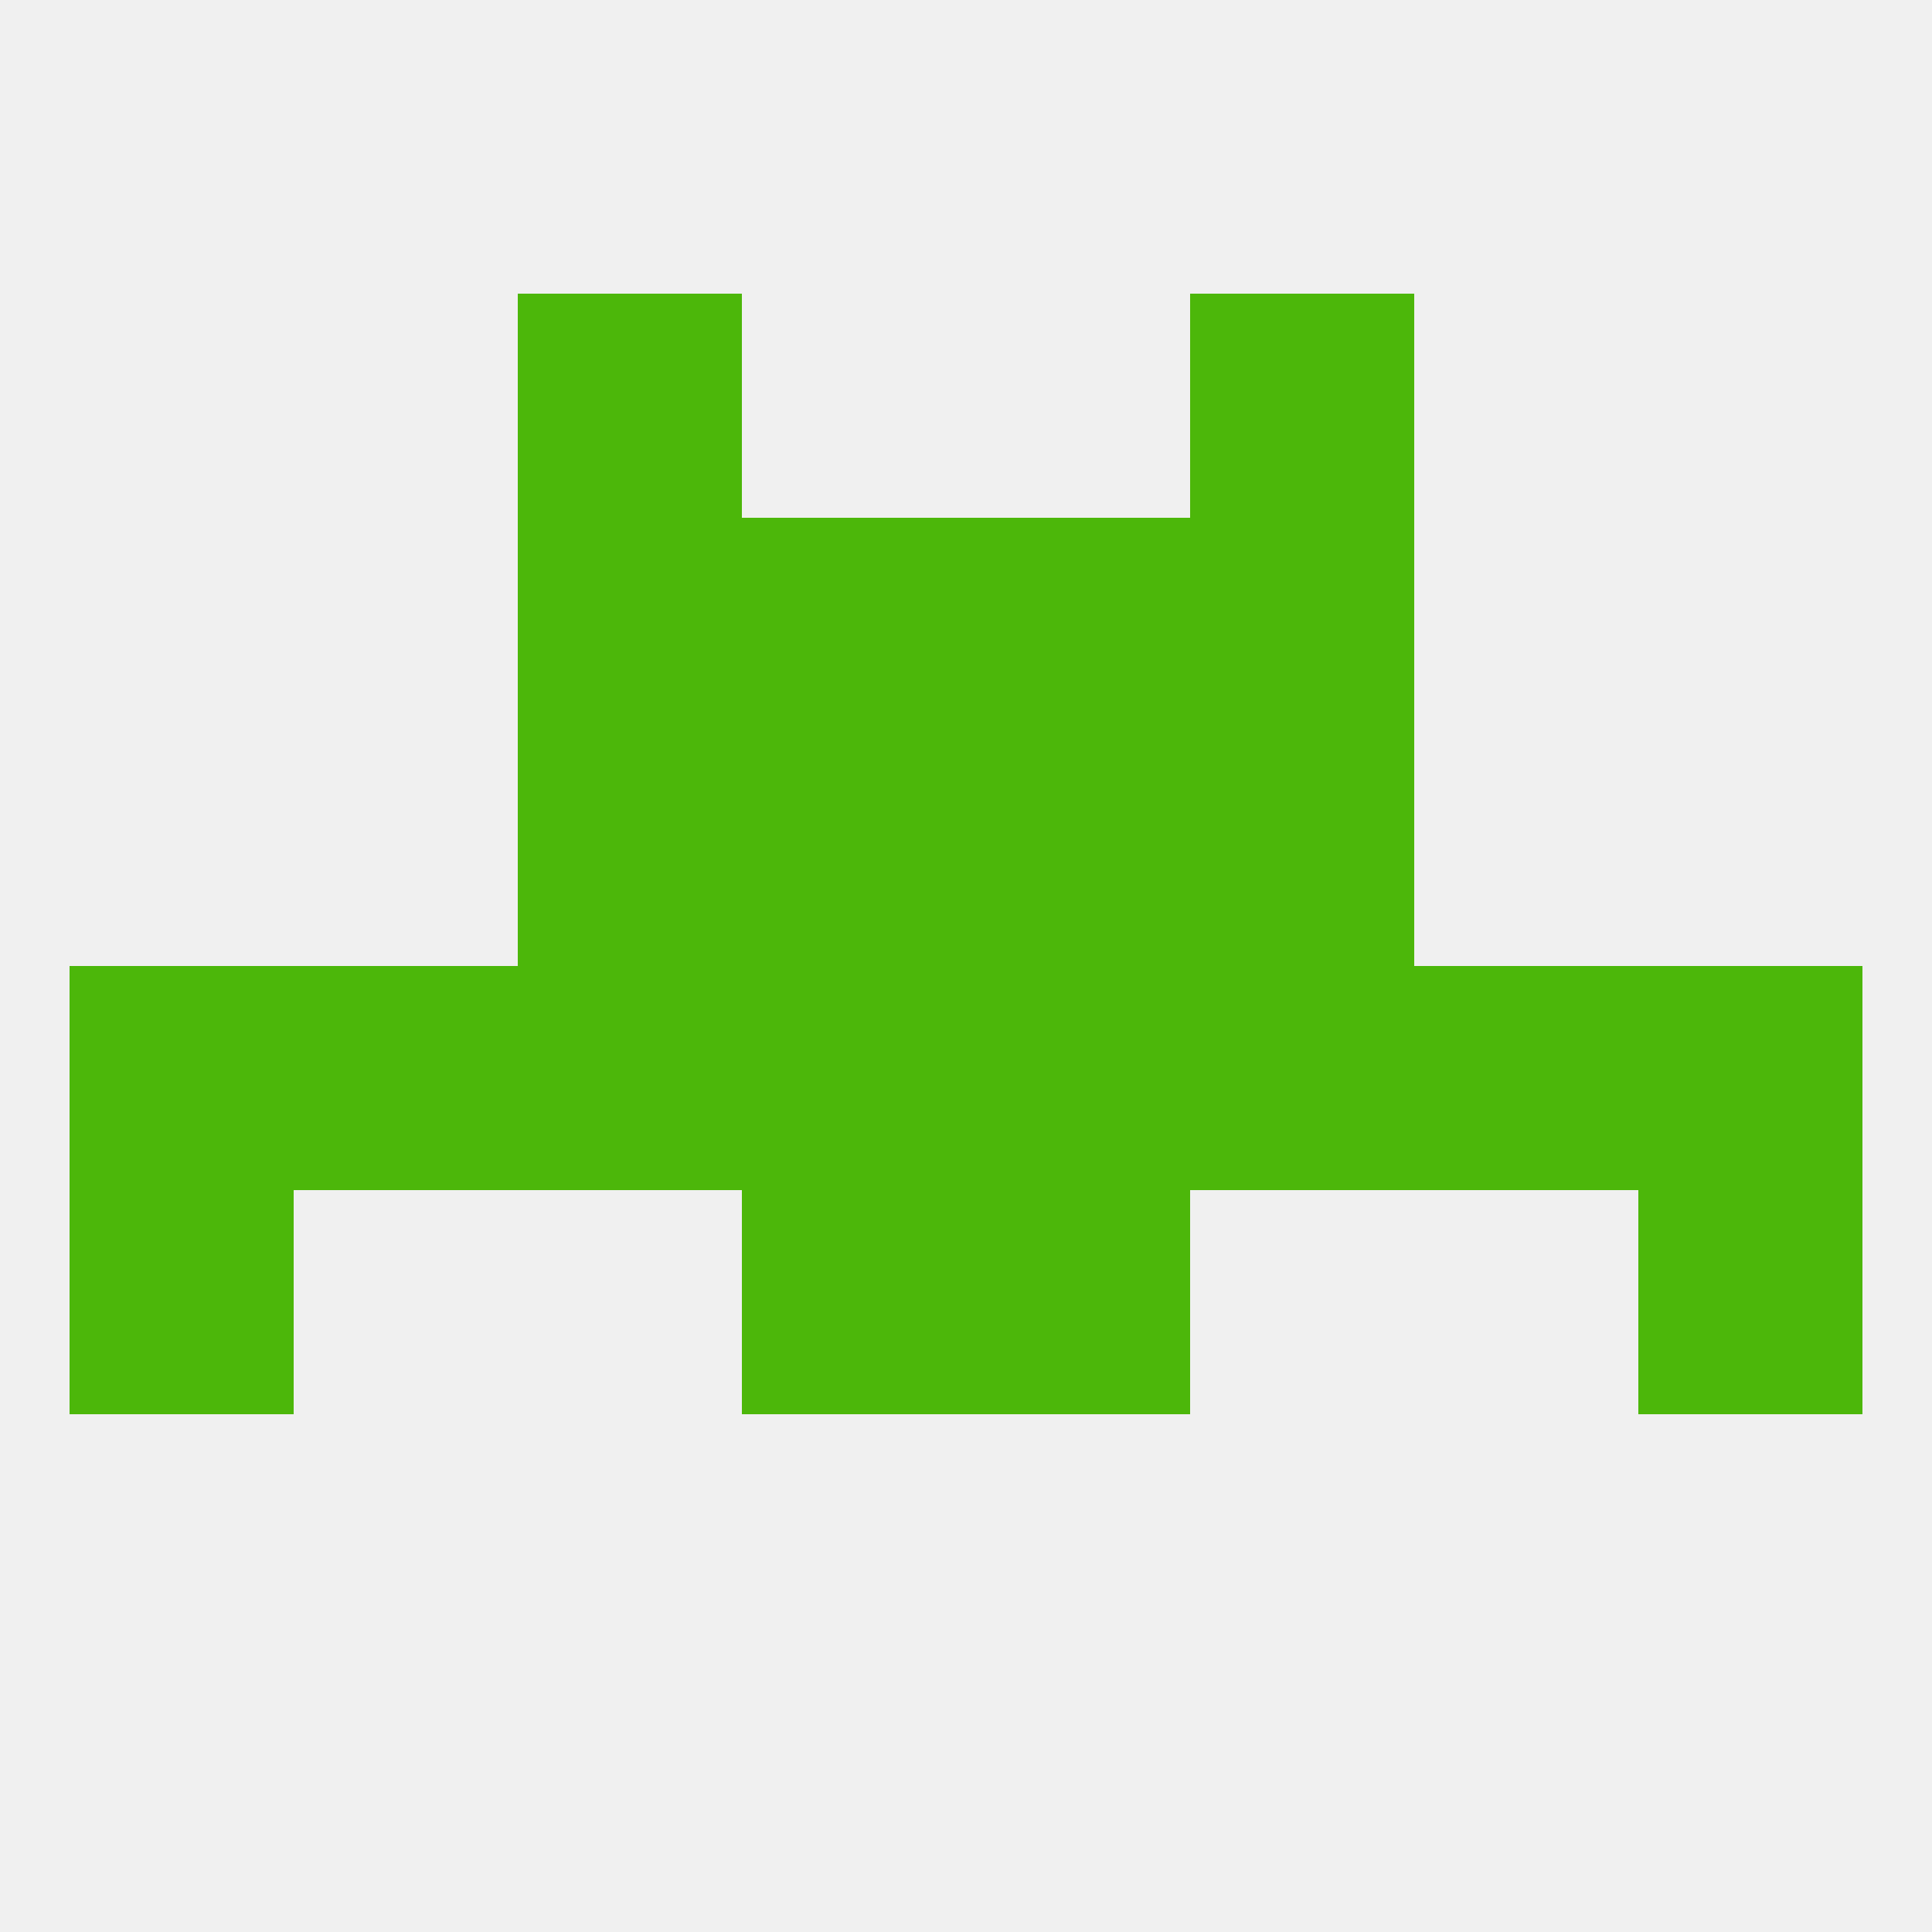
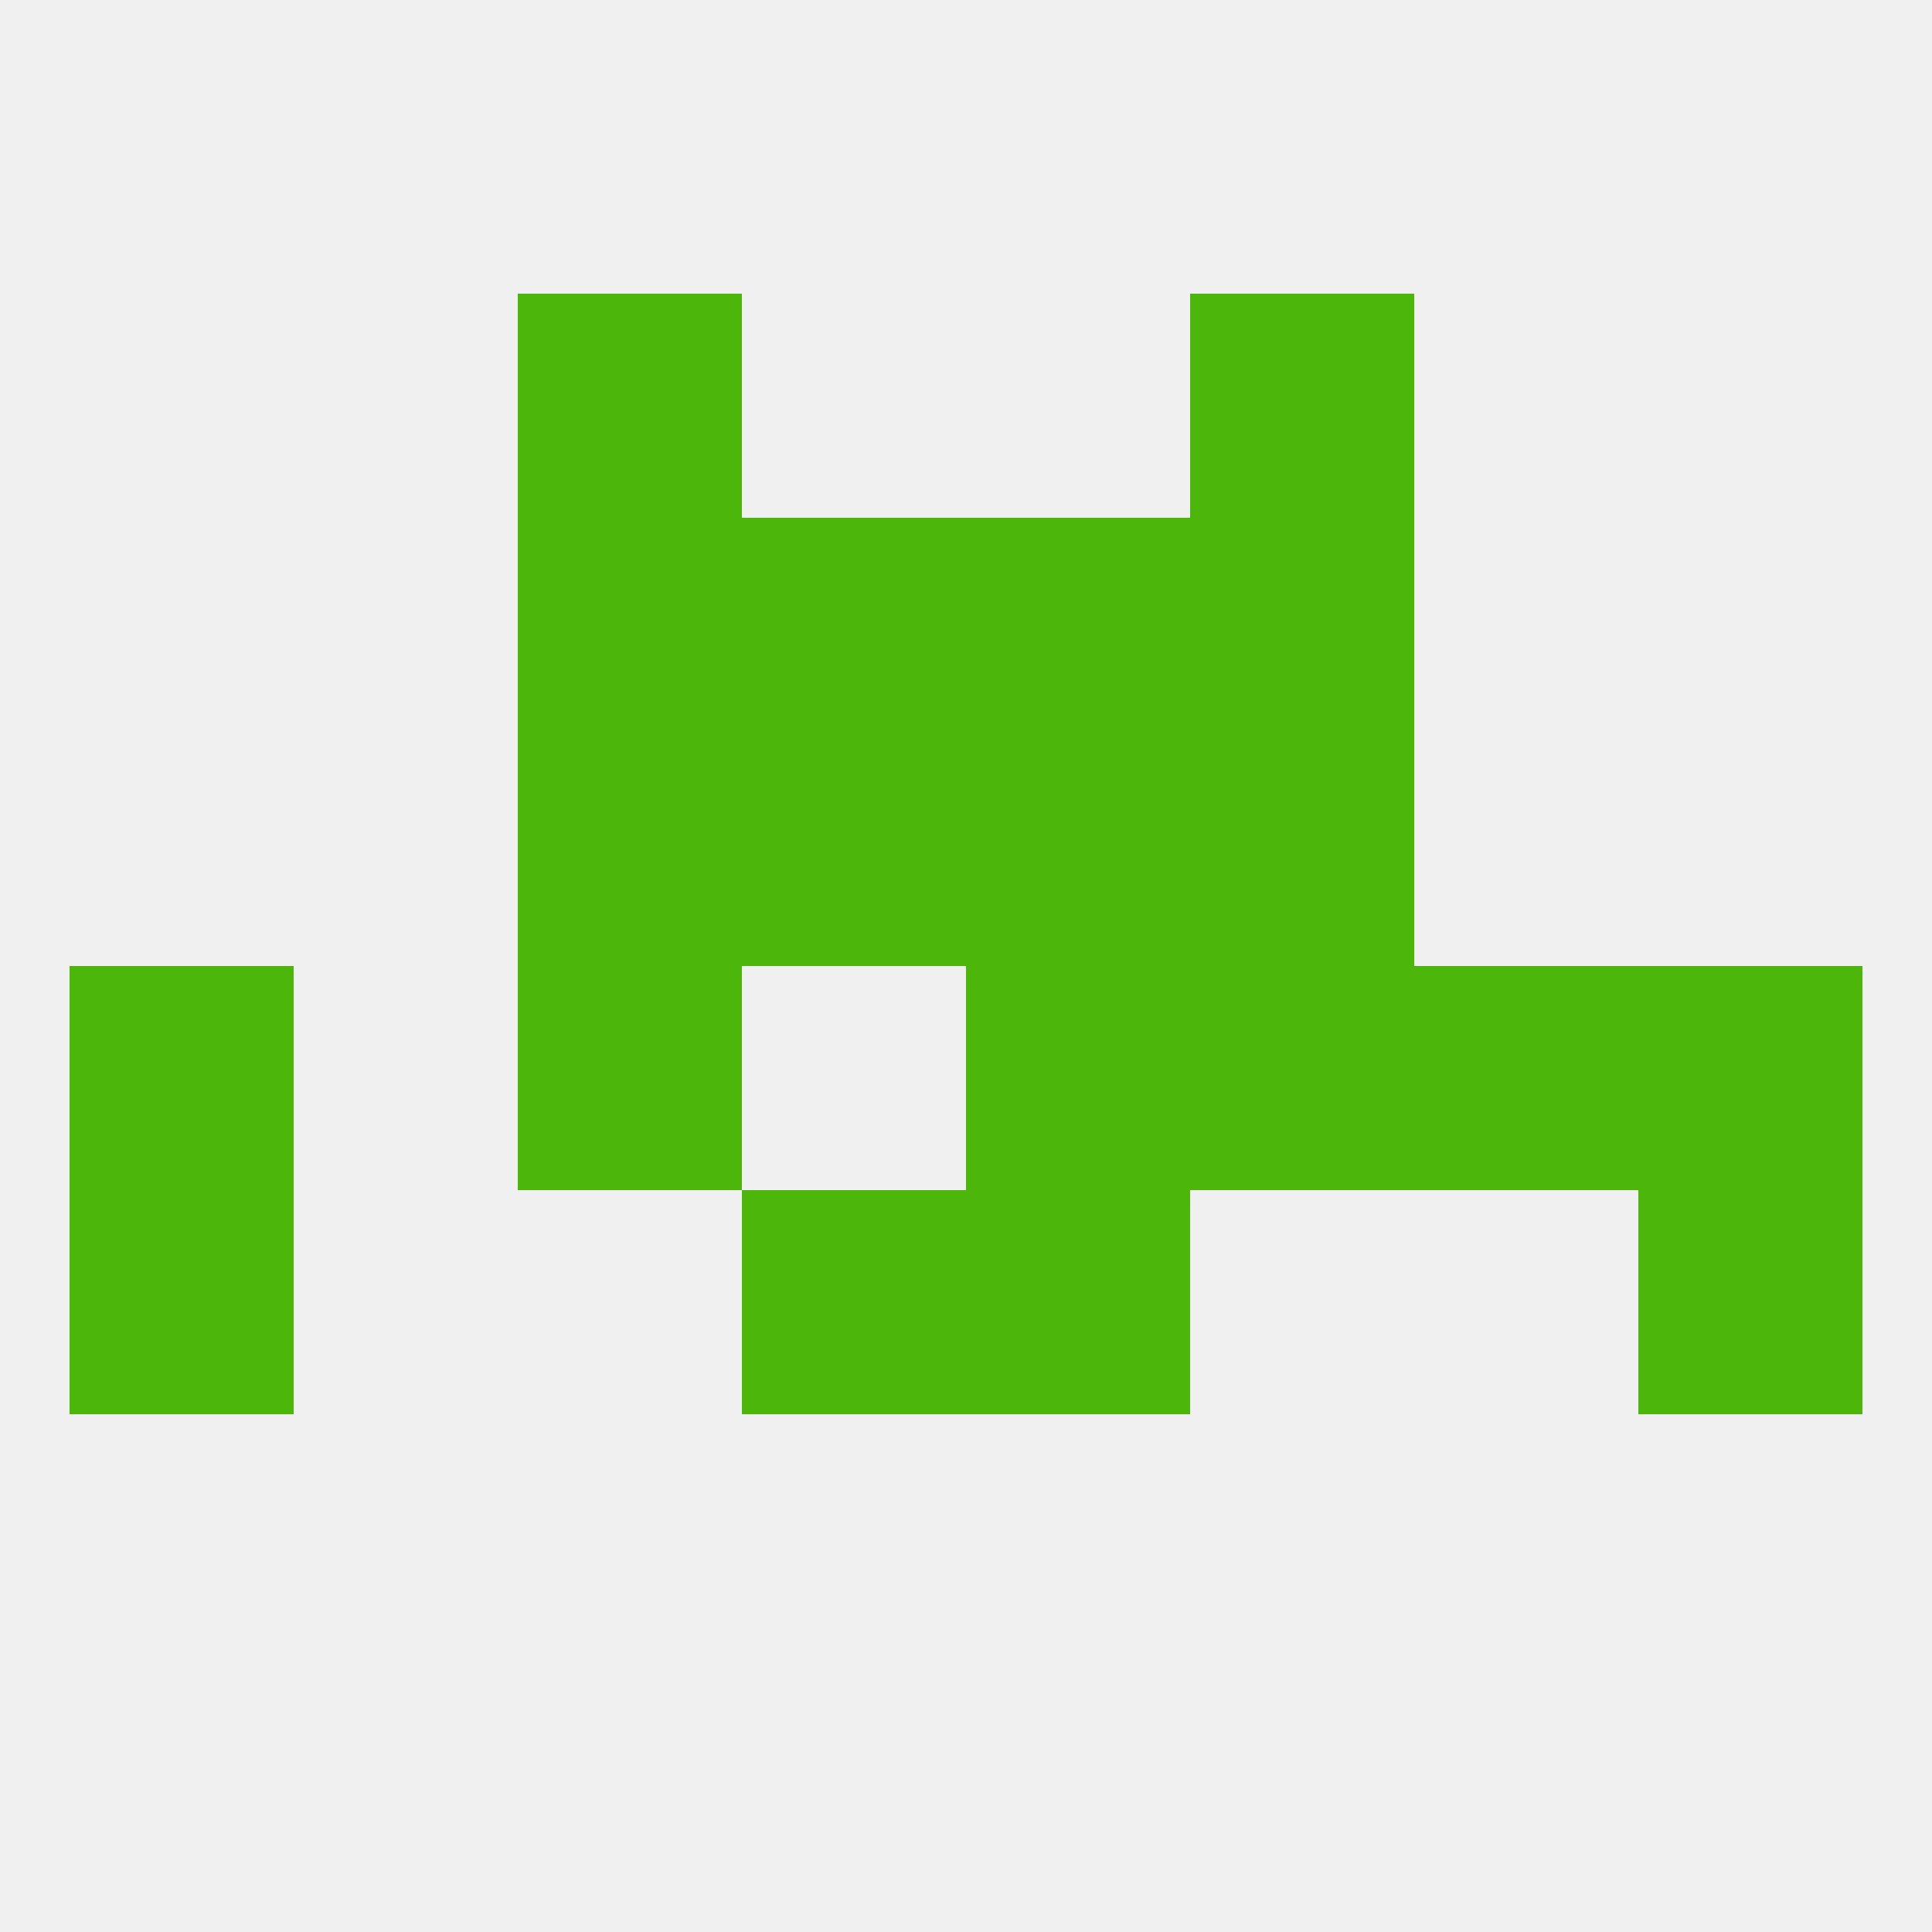
<svg xmlns="http://www.w3.org/2000/svg" version="1.1" baseprofile="full" width="250" height="250" viewBox="0 0 250 250">
  <rect width="100%" height="100%" fill="rgba(240,240,240,255)" />
  <rect x="125" y="96" width="29" height="29" fill="rgba(76,183,10,255)" />
  <rect x="67" y="96" width="29" height="29" fill="rgba(76,183,10,255)" />
  <rect x="154" y="96" width="29" height="29" fill="rgba(76,183,10,255)" />
  <rect x="96" y="96" width="29" height="29" fill="rgba(76,183,10,255)" />
  <rect x="9" y="154" width="29" height="29" fill="rgba(76,183,10,255)" />
  <rect x="212" y="154" width="29" height="29" fill="rgba(76,183,10,255)" />
  <rect x="96" y="154" width="29" height="29" fill="rgba(76,183,10,255)" />
  <rect x="125" y="154" width="29" height="29" fill="rgba(76,183,10,255)" />
  <rect x="125" y="67" width="29" height="29" fill="rgba(76,183,10,255)" />
  <rect x="67" y="67" width="29" height="29" fill="rgba(76,183,10,255)" />
  <rect x="154" y="67" width="29" height="29" fill="rgba(76,183,10,255)" />
  <rect x="96" y="67" width="29" height="29" fill="rgba(76,183,10,255)" />
  <rect x="67" y="38" width="29" height="29" fill="rgba(76,183,10,255)" />
  <rect x="154" y="38" width="29" height="29" fill="rgba(76,183,10,255)" />
  <rect x="183" y="125" width="29" height="29" fill="rgba(76,183,10,255)" />
  <rect x="67" y="125" width="29" height="29" fill="rgba(76,183,10,255)" />
-   <rect x="96" y="125" width="29" height="29" fill="rgba(76,183,10,255)" />
  <rect x="9" y="125" width="29" height="29" fill="rgba(76,183,10,255)" />
-   <rect x="38" y="125" width="29" height="29" fill="rgba(76,183,10,255)" />
  <rect x="154" y="125" width="29" height="29" fill="rgba(76,183,10,255)" />
  <rect x="125" y="125" width="29" height="29" fill="rgba(76,183,10,255)" />
  <rect x="212" y="125" width="29" height="29" fill="rgba(76,183,10,255)" />
</svg>